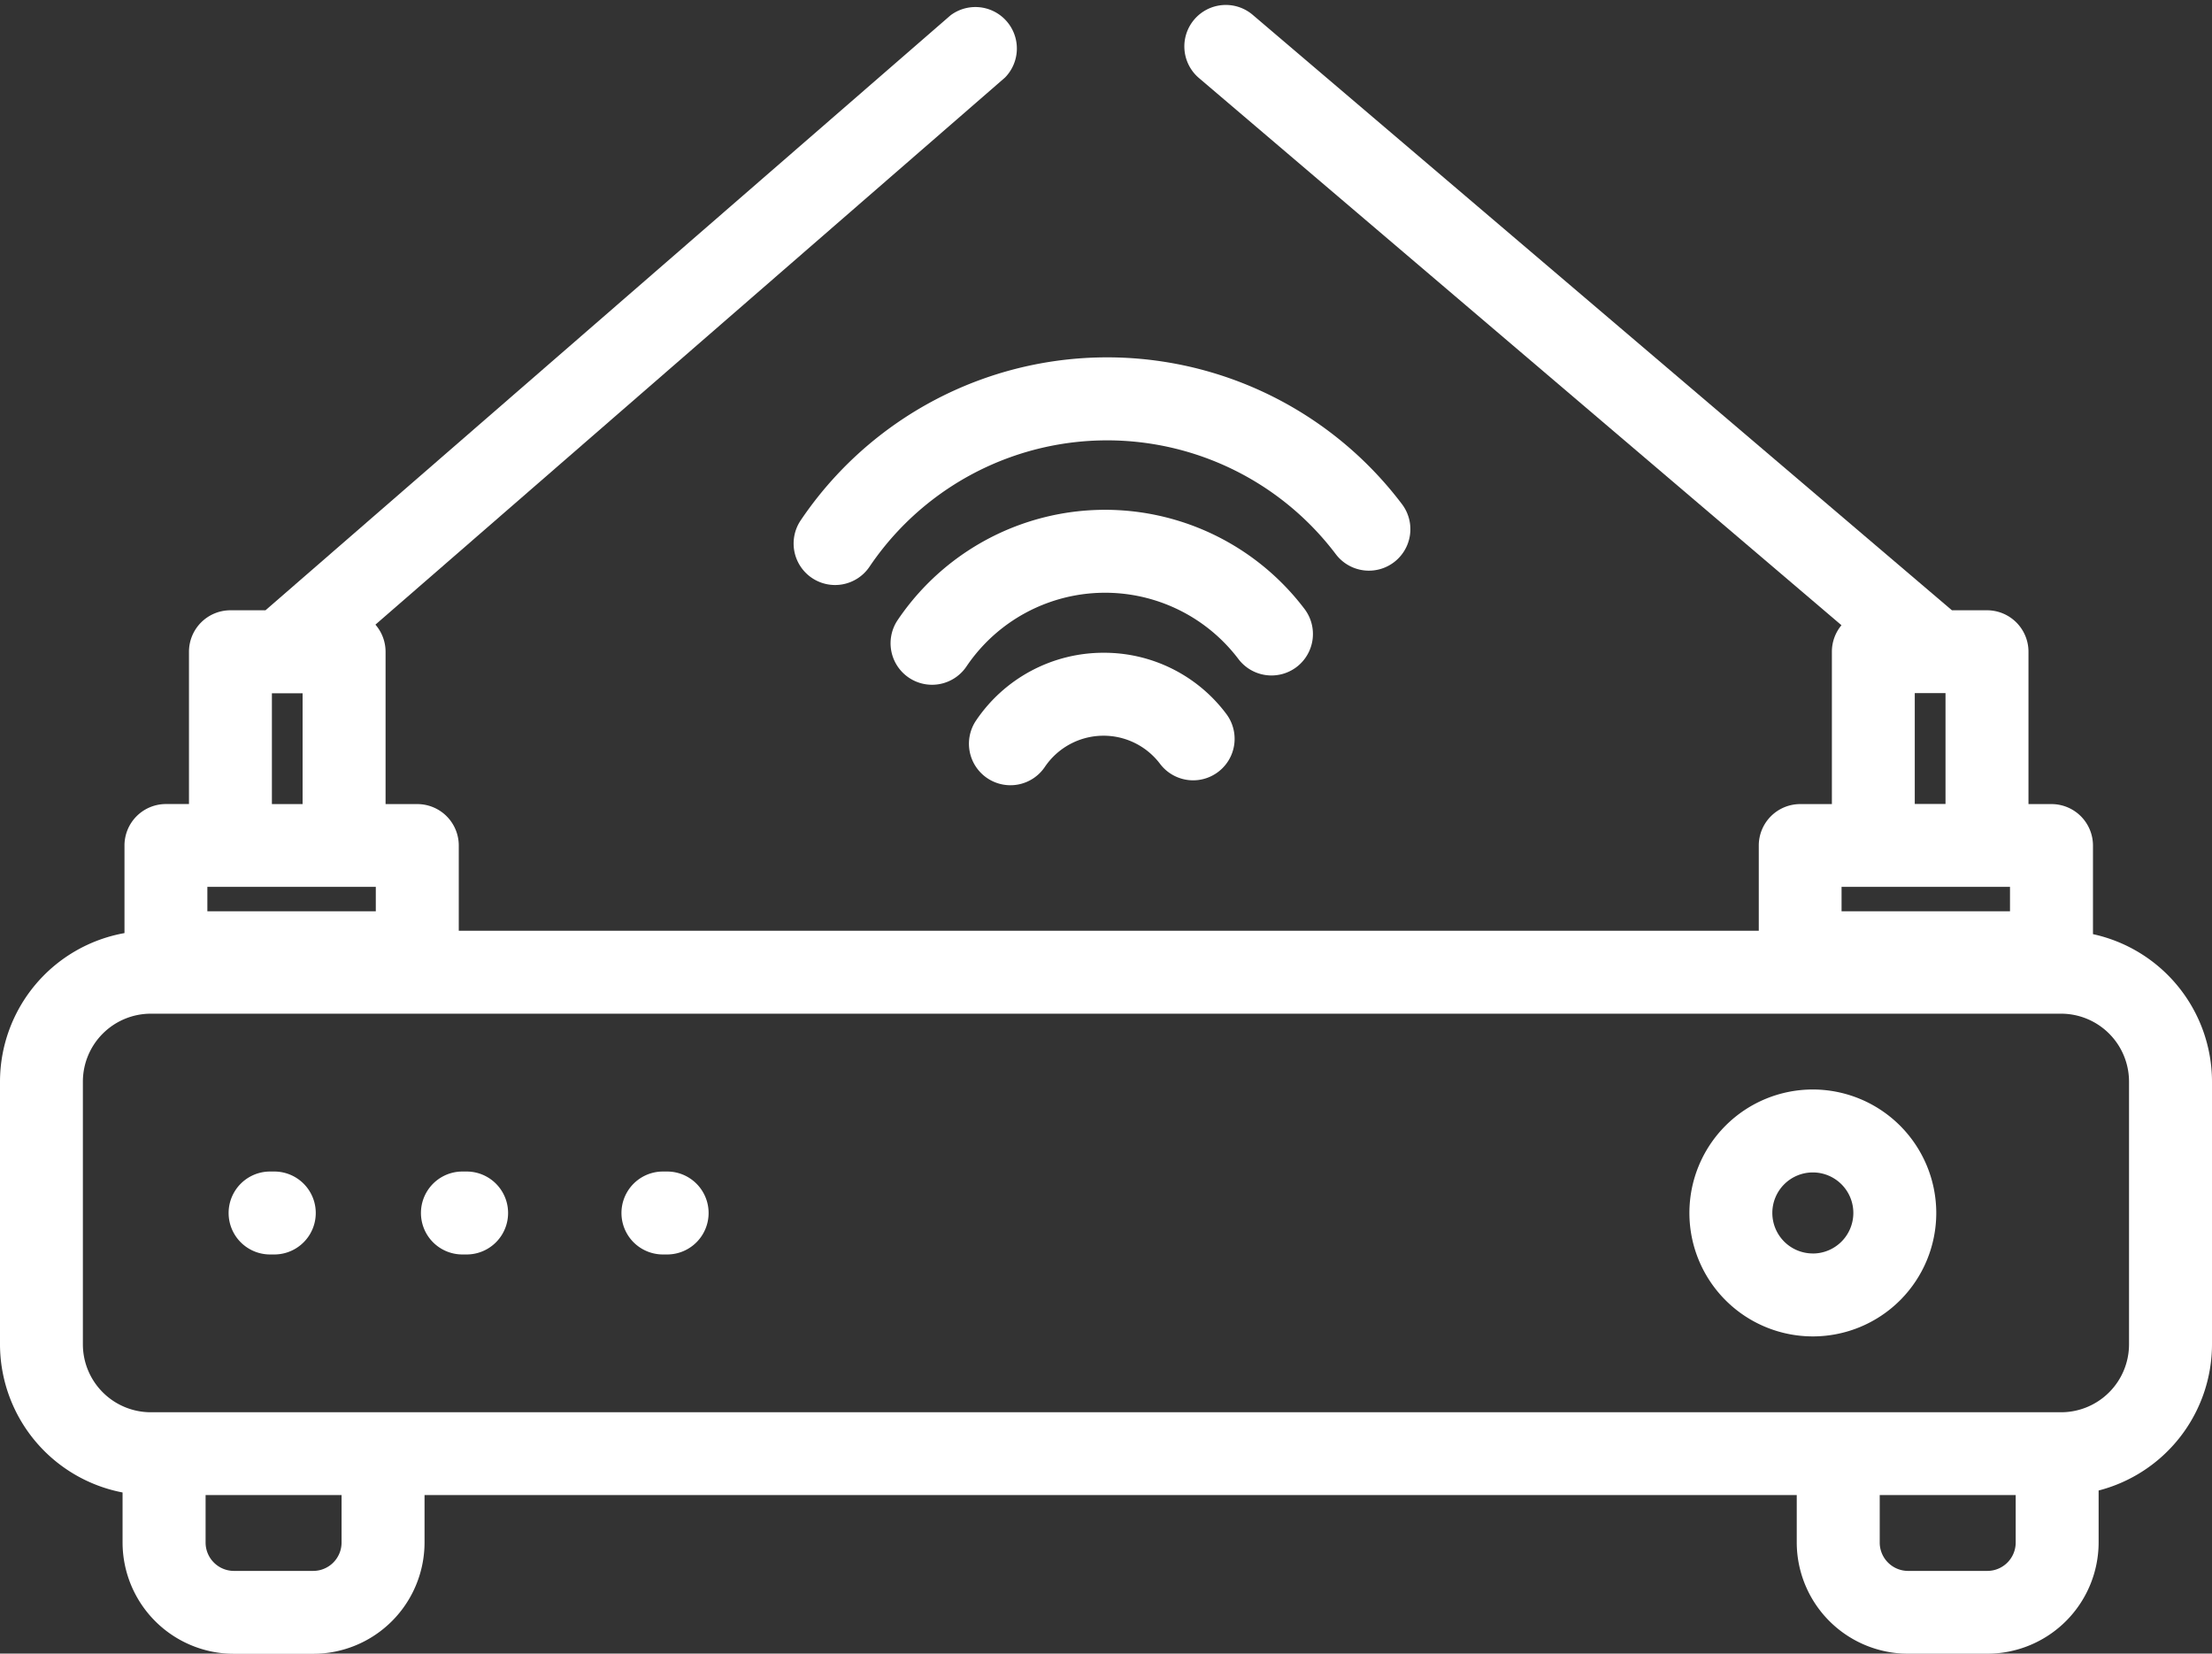
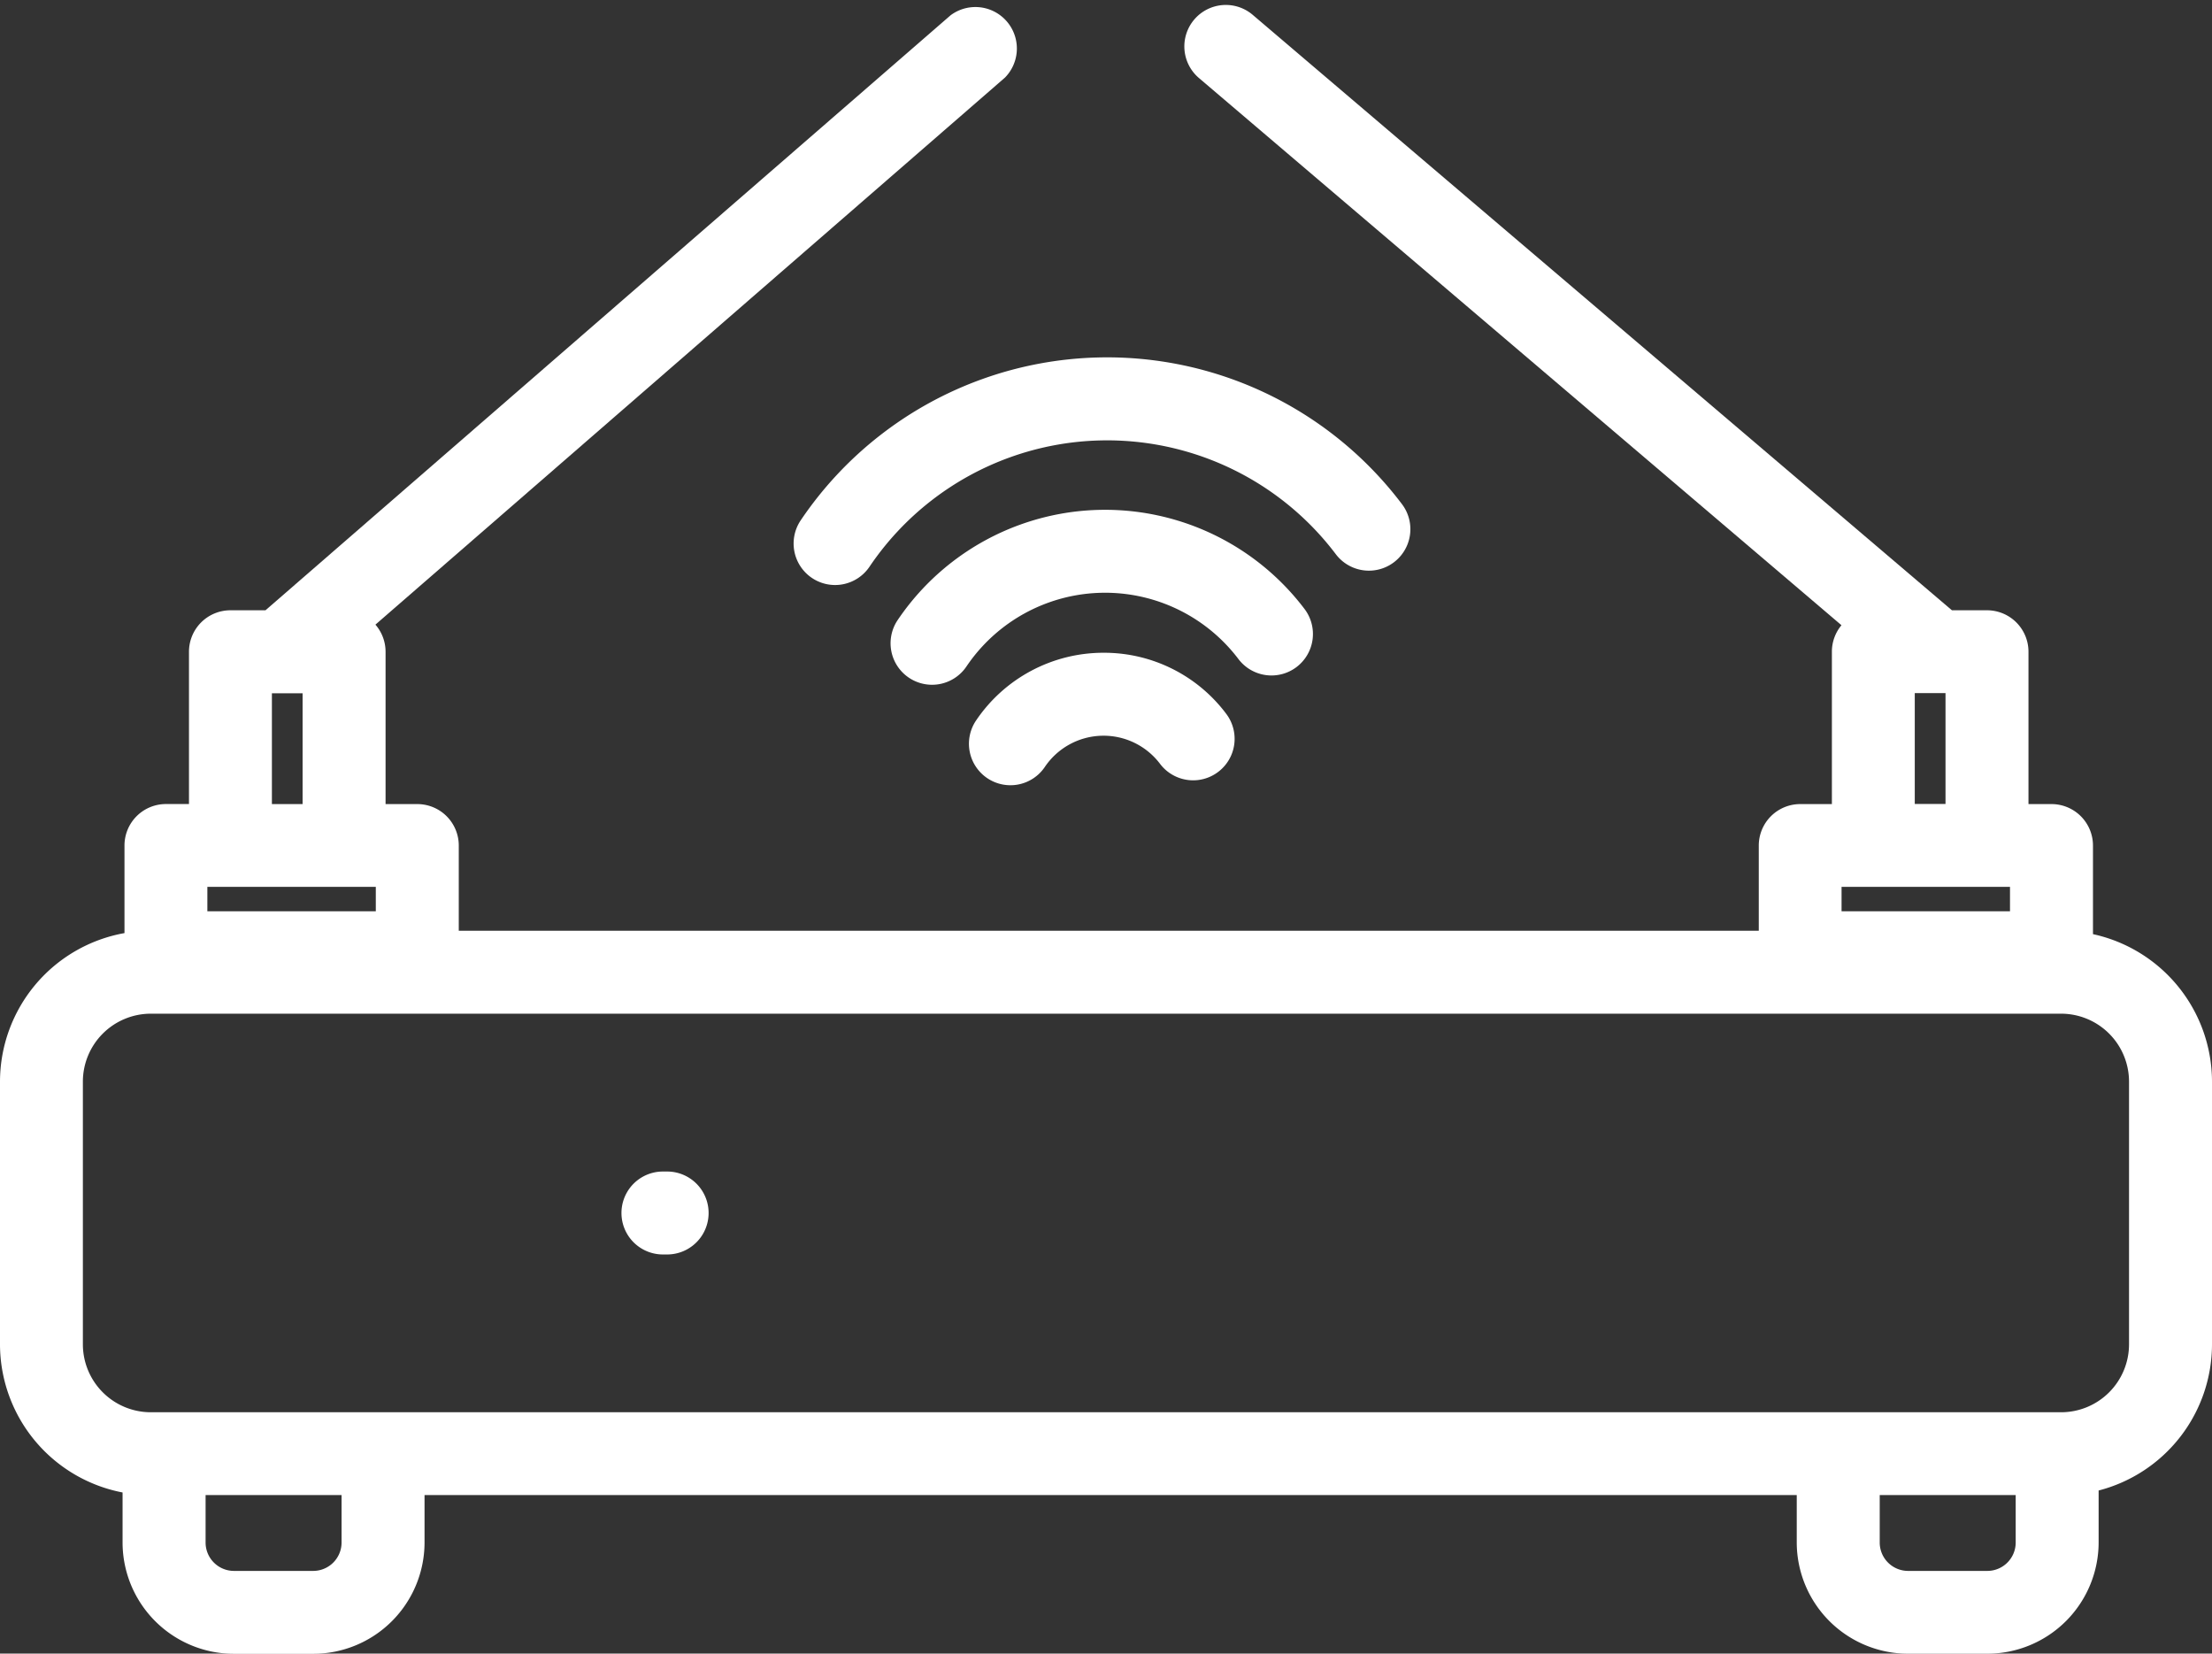
<svg xmlns="http://www.w3.org/2000/svg" data-name="Layer 1" fill="#ffffff" height="345.3" preserveAspectRatio="xMidYMid meet" version="1" viewBox="25.0 82.8 462.0 345.3" width="462" zoomAndPan="magnify">
  <rect x="25.0" y="82.8" width="462.0" height="345.3" fill="#333333" stroke="none" />
  <g id="change1_1">
    <path d="M462.14,277.87v-18.5a8.66,8.66,0,0,0-8.66-8.66h-4.81V218.9a8.66,8.66,0,0,0-8.66-8.66h-7.33L286.64,85.9a8.66,8.66,0,0,0-11.23,13.19l134.2,114.27a8.63,8.63,0,0,0-2,5.55v31.8H401a8.66,8.66,0,0,0-8.66,8.66v17.79H120.82V259.37a8.66,8.66,0,0,0-8.66-8.66h-6.63V218.9a8.62,8.62,0,0,0-2.12-5.66L234.9,99A8.66,8.66,0,0,0,223.53,86L80.45,210.24H73.13a8.66,8.66,0,0,0-8.66,8.66v31.8H59.65A8.66,8.66,0,0,0,51,259.37v18.28a31.55,31.55,0,0,0-26,31v54.87a31.55,31.55,0,0,0,25.6,30.94v10.44a23.27,23.27,0,0,0,23.25,23.25H90.42a23.27,23.27,0,0,0,23.25-23.25V395H400.27v9.88a23.27,23.27,0,0,0,23.25,23.25h16.55a23.27,23.27,0,0,0,23.25-23.25V394.05A31.56,31.56,0,0,0,487,363.53V308.66A31.56,31.56,0,0,0,462.14,277.87ZM444.81,268v5.09H409.63V268h35.18Zm-19.89-40.46h6.42v23.14h-6.42ZM103.49,268v5.09H68.31V268h35.18ZM81.79,227.57H88.2v23.14H81.79ZM96.34,404.92a5.93,5.93,0,0,1-5.92,5.92H73.86a5.93,5.93,0,0,1-5.92-5.92V395h28.4Zm349.66,0a5.93,5.93,0,0,1-5.92,5.92H423.52a5.93,5.93,0,0,1-5.92-5.92V395H446Zm23.67-41.39a14.2,14.2,0,0,1-14.18,14.18h-399a14.2,14.2,0,0,1-14.18-14.18V308.66a14.2,14.2,0,0,1,14.18-14.18h399a14.2,14.2,0,0,1,14.18,14.18Z" fill="inherit" />
  </g>
  <g id="change1_2">
-     <path d="M403.63,310.31a25.78,25.78,0,1,0,25.78,25.78A25.81,25.81,0,0,0,403.63,310.31Zm0,34.24a8.46,8.46,0,1,1,8.46-8.46A8.47,8.47,0,0,1,403.63,344.56Z" fill="inherit" />
-   </g>
+     </g>
  <g id="change1_3">
-     <path d="M82.29,327.44h-.88a8.66,8.66,0,0,0,0,17.32h.88a8.66,8.66,0,1,0,0-17.32Z" fill="inherit" />
-   </g>
+     </g>
  <g id="change1_4">
-     <path d="M122.46,327.44h-.88a8.66,8.66,0,0,0,0,17.32h.88a8.66,8.66,0,1,0,0-17.32Z" fill="inherit" />
-   </g>
+     </g>
  <g id="change1_5">
    <path d="M164.34,327.44h-.88a8.66,8.66,0,0,0,0,17.32h.88a8.66,8.66,0,0,0,0-17.32Z" fill="inherit" />
  </g>
  <g id="change1_6">
    <path d="M304,198.53a8.66,8.66,0,0,0,13.82-10.45,77.19,77.19,0,0,0-125.58,3.37,8.66,8.66,0,1,0,14.36,9.7,59.87,59.87,0,0,1,97.4-2.62Z" fill="inherit" />
  </g>
  <g id="change1_7">
    <path d="M295.8,222.09A8.66,8.66,0,0,0,297.49,210a52.26,52.26,0,0,0-85,2.28,8.66,8.66,0,1,0,14.36,9.7,34.93,34.93,0,0,1,56.83-1.53A8.66,8.66,0,0,0,295.8,222.09Z" fill="inherit" />
  </g>
  <g id="change1_8">
    <path d="M255.48,219.11a32.09,32.09,0,0,0-26.62,14.15,8.66,8.66,0,1,0,14.36,9.7,14.79,14.79,0,0,1,24.07-.65,8.66,8.66,0,0,0,13.82-10.45A31.87,31.87,0,0,0,255.48,219.11Z" fill="inherit" />
  </g>
</svg>